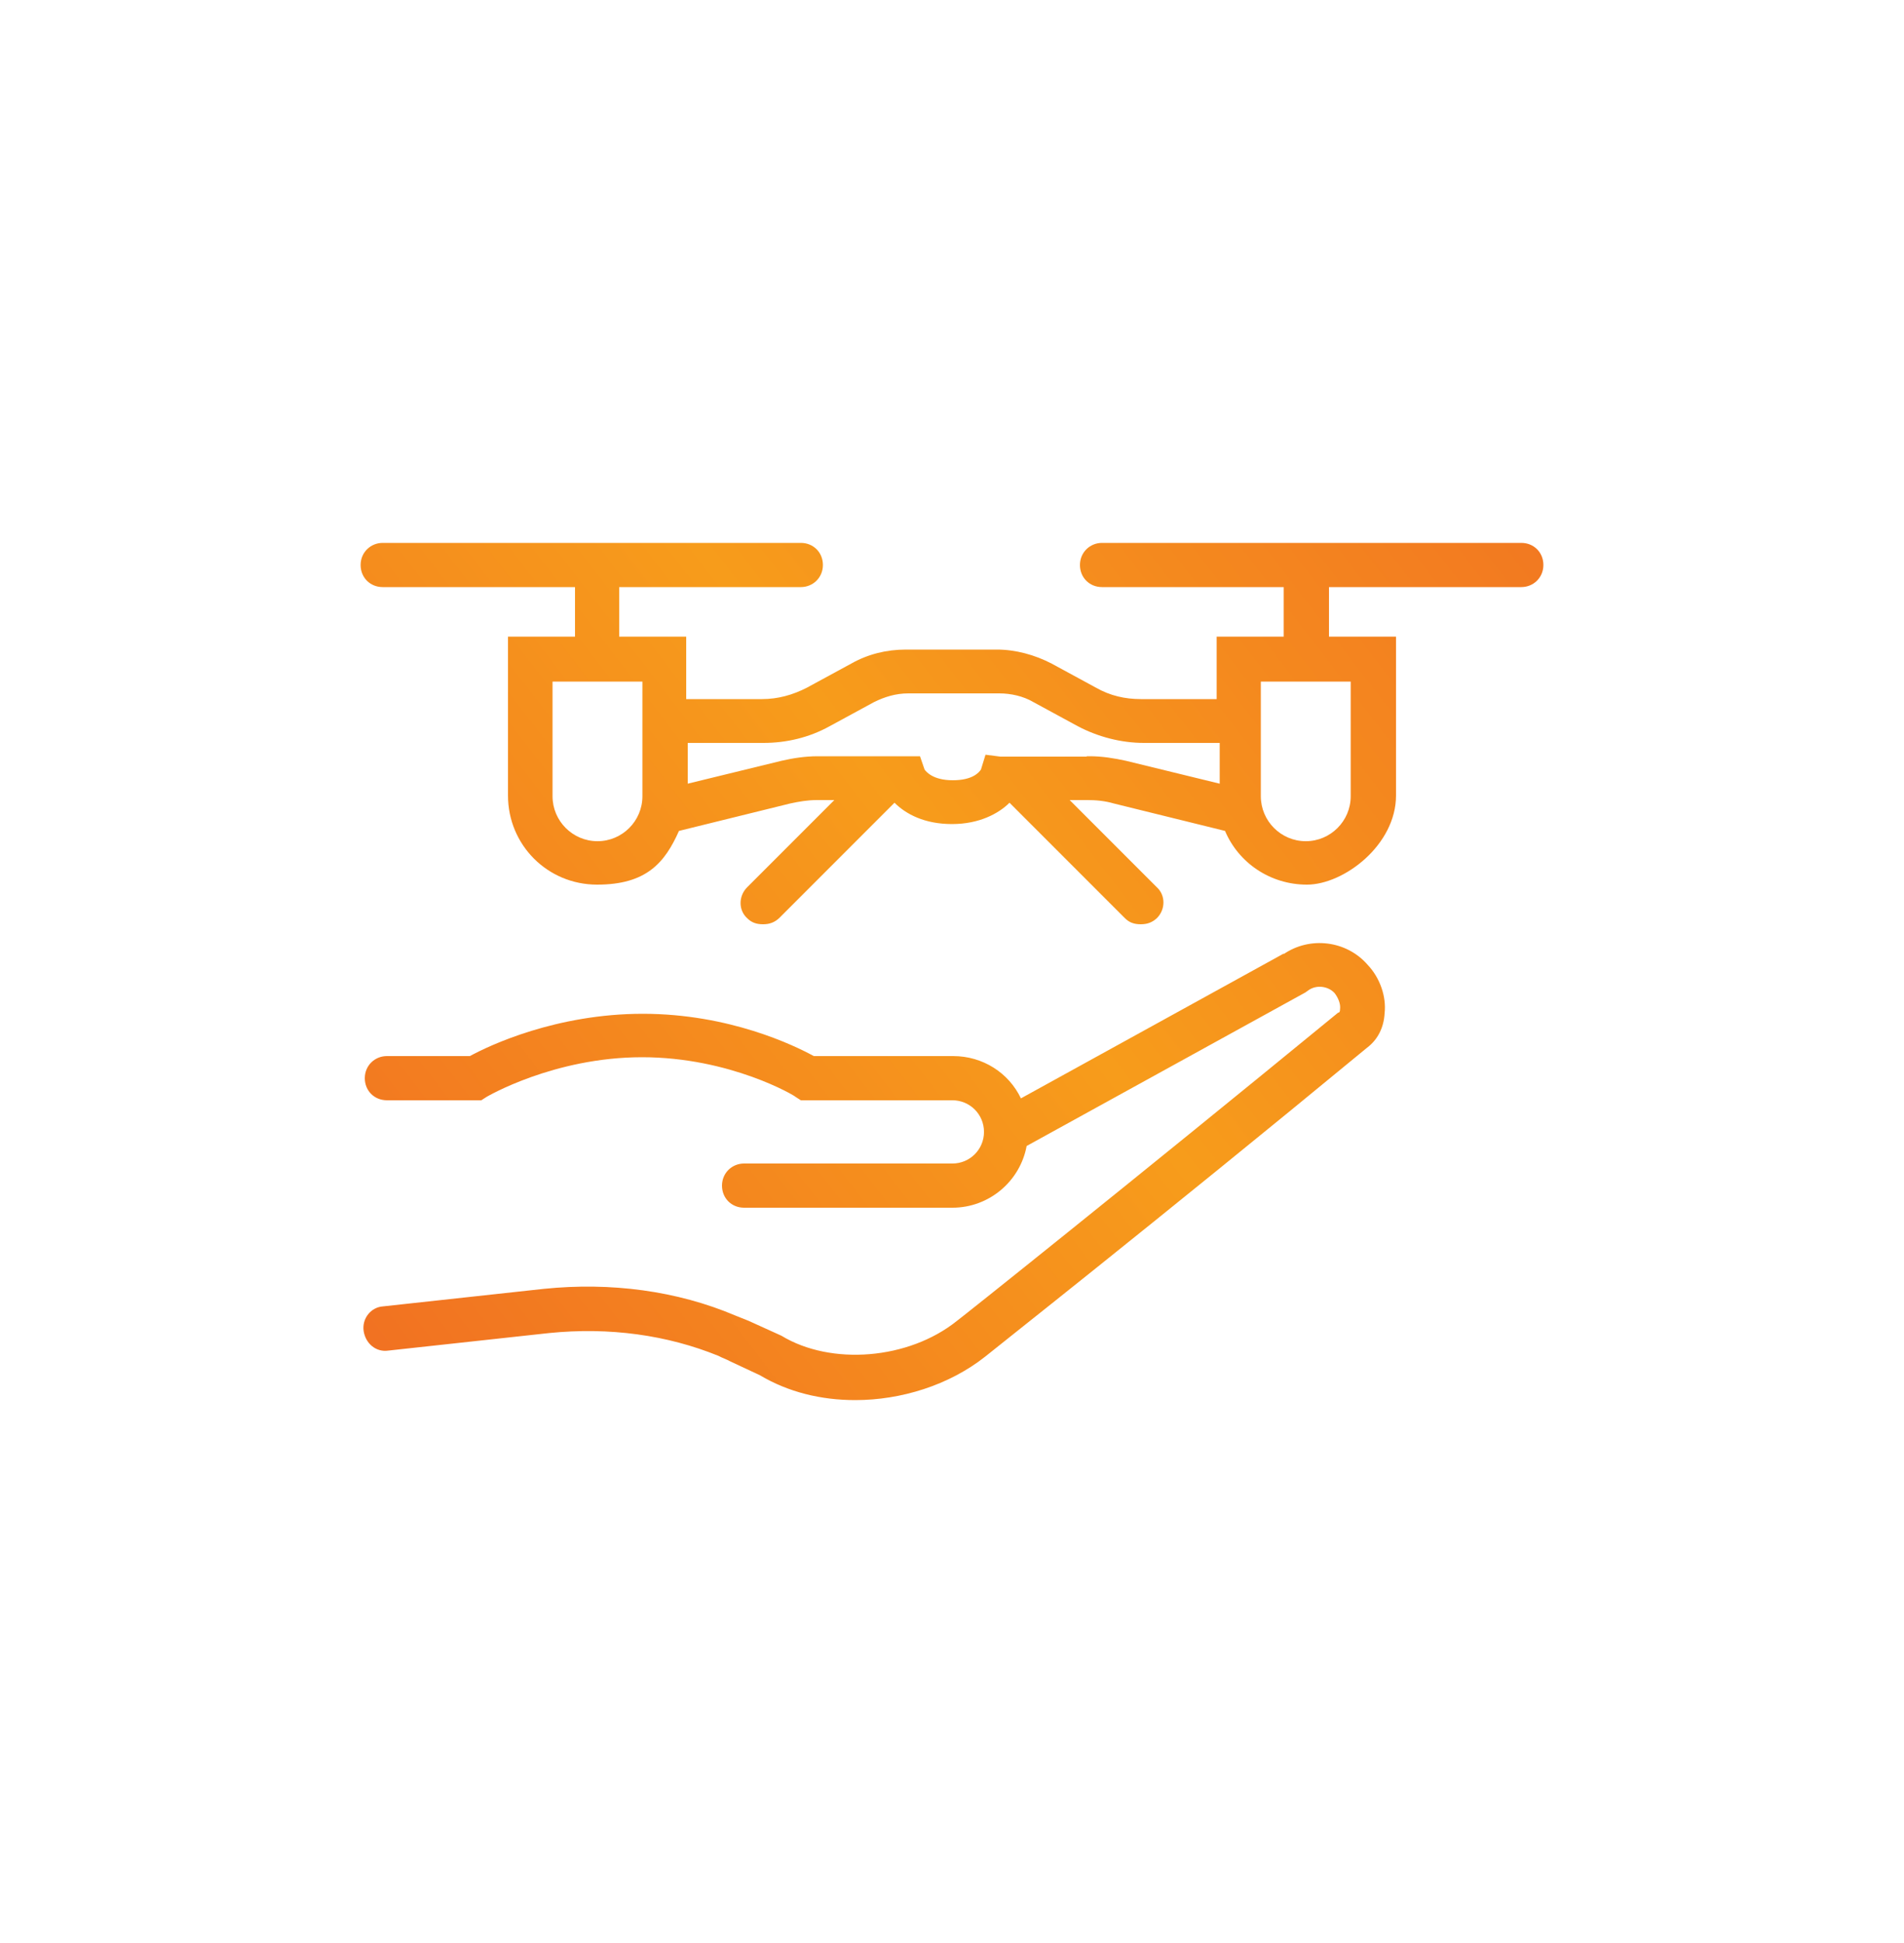
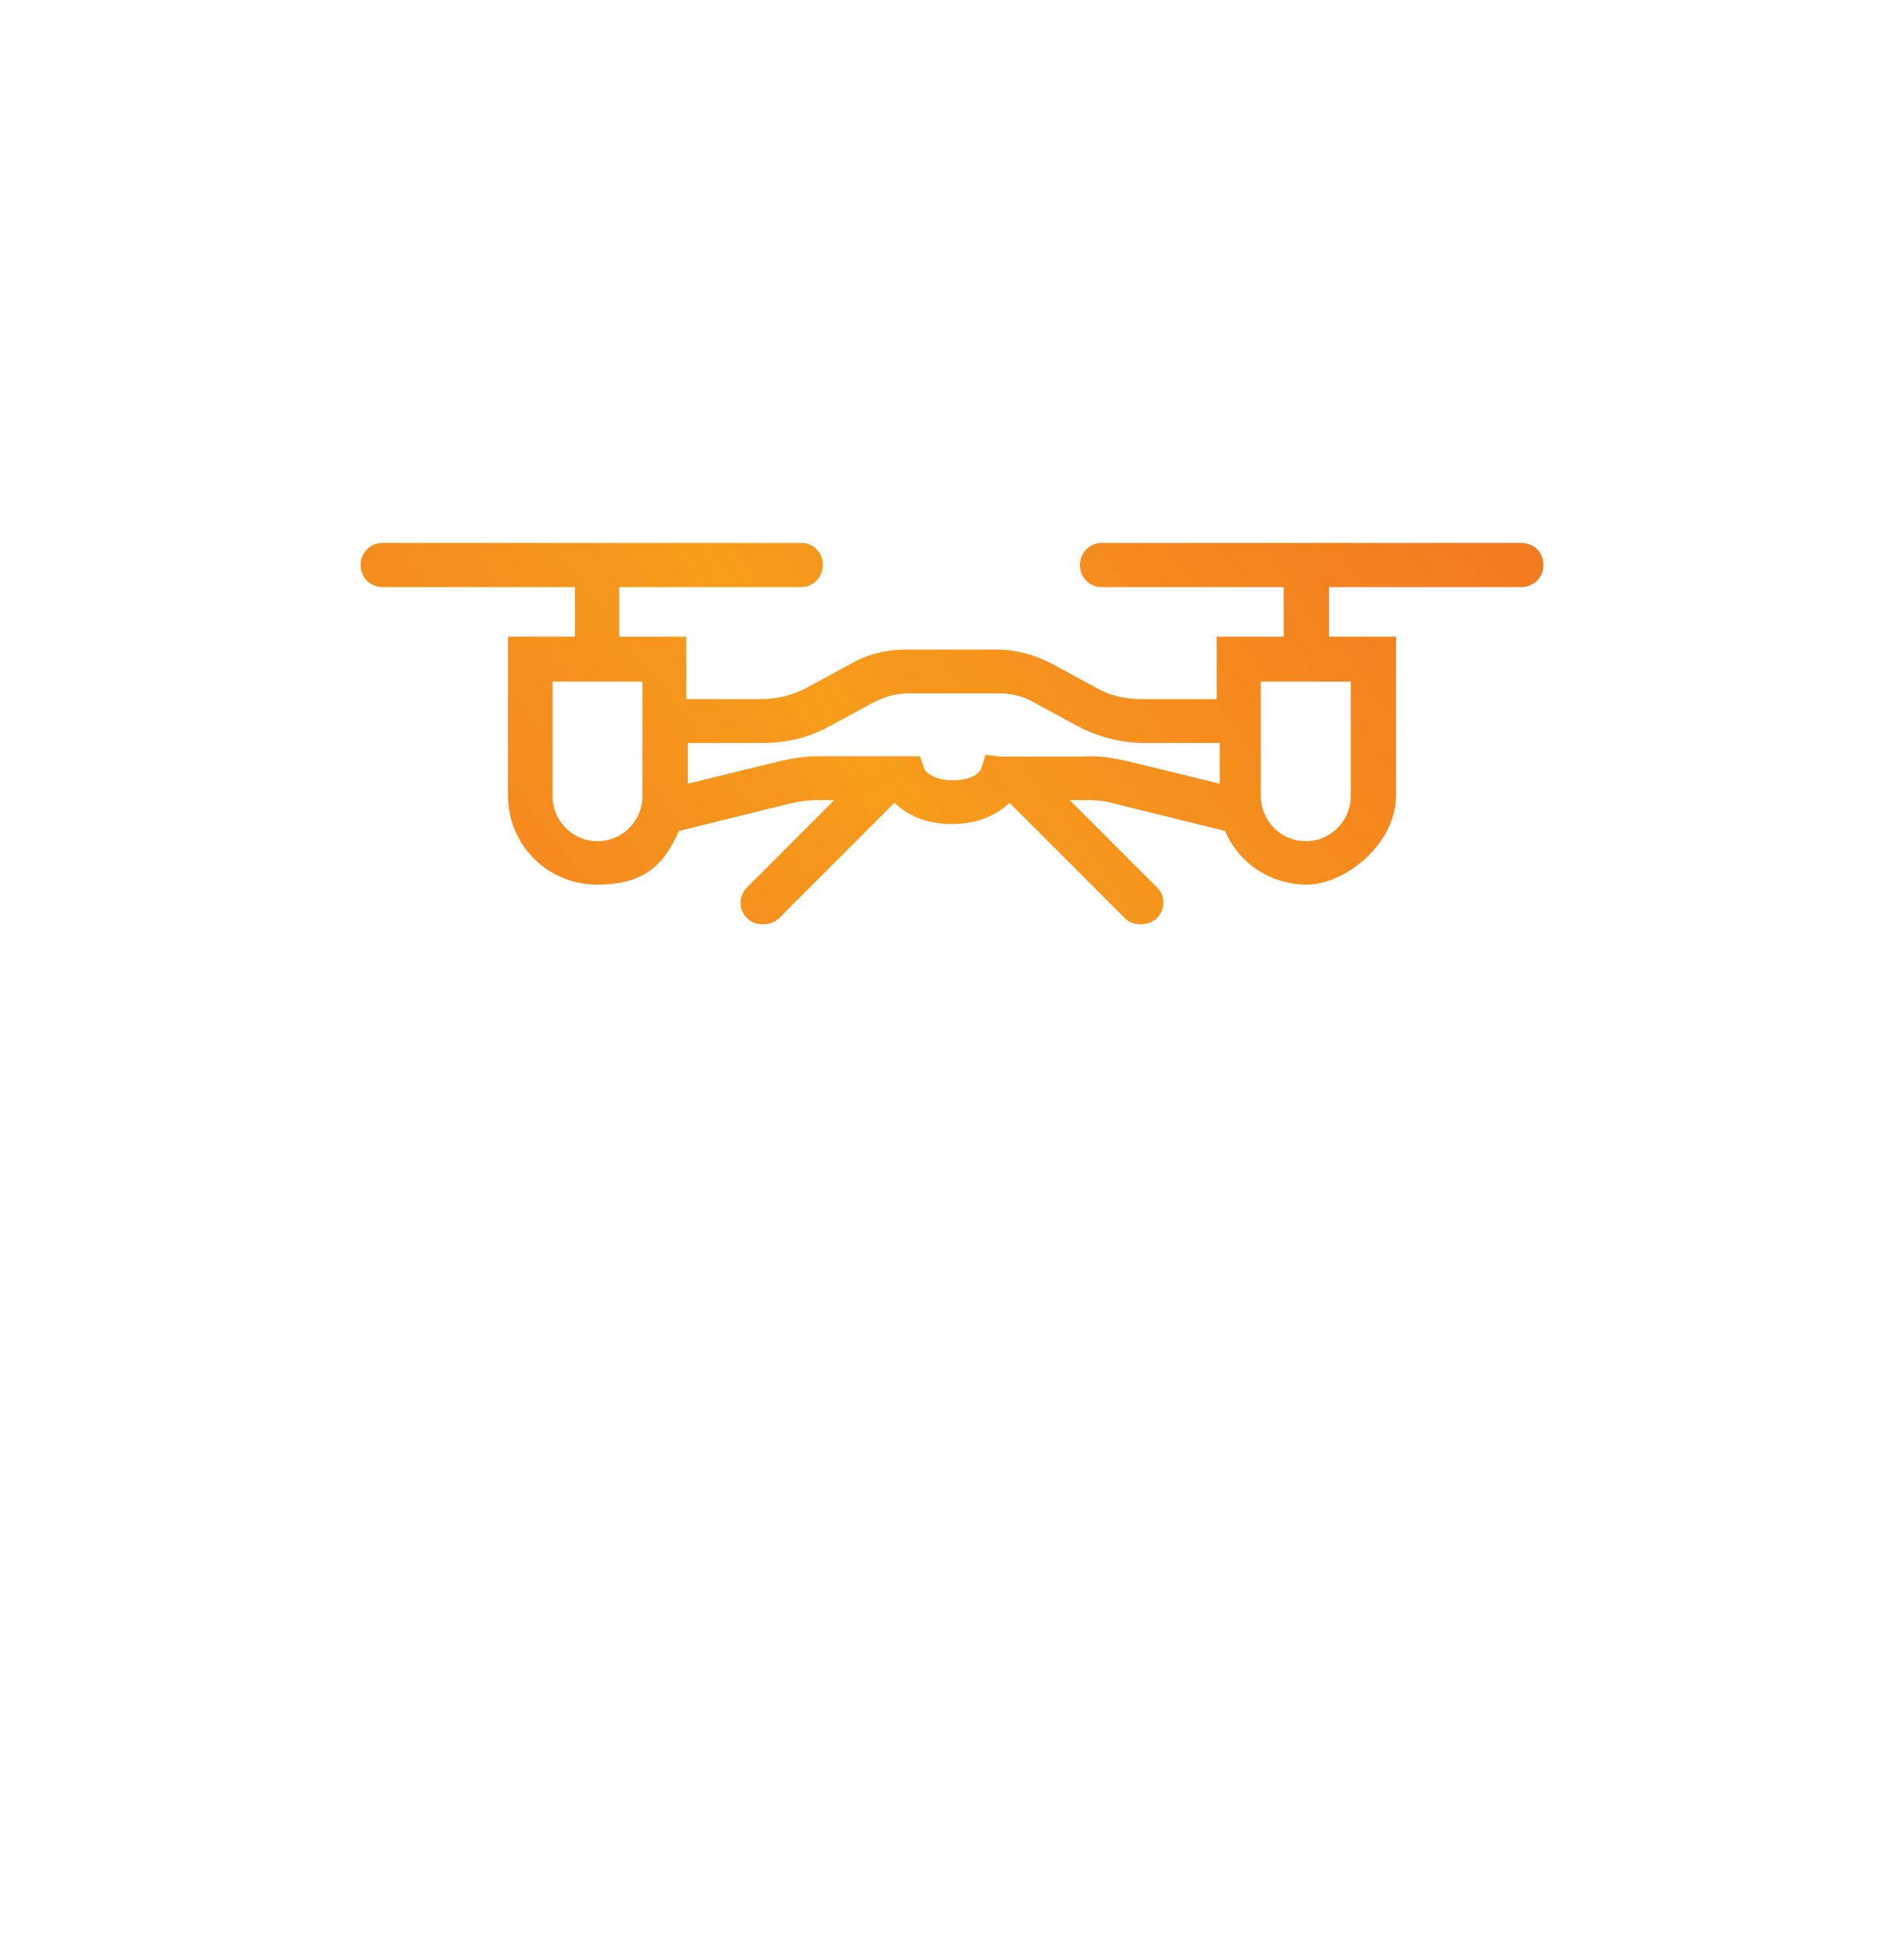
<svg xmlns="http://www.w3.org/2000/svg" xmlns:xlink="http://www.w3.org/1999/xlink" id="Warstwa_1" width="50" height="51" version="1.1" viewBox="0 0 50 51">
  <defs>
    <style>
      .st0 {
        fill: none;
      }

      .st1 {
        clip-path: url(#clippath-1);
      }

      .st2 {
        fill: url(#Gradient_bez_nazwy_461);
      }

      .st3 {
        clip-path: url(#clippath);
      }

      .st4 {
        fill: url(#Gradient_bez_nazwy_46);
      }
    </style>
    <clipPath id="clippath">
      <path class="st0" d="M39.92,14.25h-10.98c-.32,0-.58.25-.58.58s.25.58.58.58h4.77v1.3h-1.76v1.64h-1.99c-.42,0-.81-.09-1.18-.3l-1.16-.63c-.44-.23-.95-.37-1.44-.37h-2.39c-.51,0-1,.12-1.44.37l-1.16.63c-.37.19-.76.3-1.18.3h-1.99v-1.64h-1.76v-1.3h4.77c.32,0,.58-.25.58-.58s-.25-.58-.58-.58h-10.98c-.32,0-.58.25-.58.58s.25.58.58.58h5.05v1.3h-1.76v4.17c0,1.3,1.04,2.34,2.34,2.34s1.78-.58,2.15-1.41l2.92-.72c.23-.05.46-.09.7-.09h.46l-2.29,2.29c-.23.23-.23.6,0,.81.12.12.25.16.42.16s.3-.05.42-.16l3.03-3.03c.3.3.79.56,1.51.56s1.23-.28,1.51-.56l3.03,3.03c.12.12.25.16.42.16s.3-.05.42-.16c.23-.23.23-.6,0-.81l-2.29-2.29h.46c.23,0,.46.02.7.09l2.92.72c.35.83,1.18,1.41,2.15,1.41s2.34-1.04,2.34-2.34v-4.17h-1.76v-1.3h5.05c.32,0,.58-.25.58-.58s-.25-.58-.58-.58h-.02ZM16.87,20.9c0,.65-.53,1.18-1.18,1.18s-1.18-.53-1.18-1.18v-3.01h2.36s0,3.01,0,3.01ZM28.54,19.86h-2.27l-.39-.05-.12.39c-.05.07-.21.28-.74.28s-.7-.23-.74-.28l-.12-.35h-2.69c-.32,0-.65.05-.95.12l-2.46.6v-1.07h1.99c.6,0,1.2-.14,1.74-.44l1.16-.63c.28-.14.58-.23.9-.23h2.39c.3,0,.63.07.9.23l1.16.63c.53.28,1.14.44,1.74.44h1.99v1.07l-2.46-.6c-.32-.07-.63-.12-.95-.12h-.09ZM35.47,20.9c0,.65-.53,1.18-1.18,1.18s-1.18-.53-1.18-1.18v-3.01h2.36v3.01Z" />
    </clipPath>
    <linearGradient id="Gradient_bez_nazwy_46" data-name="Gradient bez nazwy 46" x1="7" y1="39.39" x2="43.31" y2="11.47" gradientUnits="userSpaceOnUse">
      <stop offset=".01" stop-color="#f06923" />
      <stop offset=".53" stop-color="#f79c1b" />
      <stop offset="1" stop-color="#f17122" />
    </linearGradient>
    <clipPath id="clippath-1">
-       <path class="st0" d="M33.71,25.03l-6.9,3.8c-.32-.67-1-1.11-1.78-1.11h-3.66c-.51-.28-2.22-1.11-4.49-1.11s-4.03.83-4.54,1.11h-2.18c-.32,0-.58.25-.58.58s.25.58.58.58h2.48l.14-.09s1.76-1.04,4.08-1.04,4.03,1.02,4.03,1.04l.14.09h3.98c.46,0,.83.37.83.83s-.37.83-.83.83h-5.47c-.32,0-.58.25-.58.58s.25.58.58.58h5.47c.97,0,1.78-.7,1.95-1.62l7.32-4.03.07-.05c.21-.16.53-.12.7.07.09.12.16.28.14.42,0,.07-.02.09-.05.09-5.54,4.54-9.96,8.06-10.01,8.09-1.27,1.02-3.31,1.18-4.61.39l-.86-.39c-.12-.05-.23-.09-.35-.14-1.53-.65-3.27-.88-5.03-.7l-4.22.46c-.32.02-.56.32-.51.65.05.32.32.56.65.51l4.22-.46c1.58-.16,3.1.05,4.45.6.09.05.21.09.3.14l.79.37c.74.44,1.6.65,2.5.65,1.2,0,2.46-.39,3.41-1.14.05-.05,4.49-3.54,10.03-8.11.28-.21.44-.53.46-.9.05-.44-.12-.93-.44-1.27-.56-.65-1.53-.76-2.22-.28l.02-.02Z" />
-     </clipPath>
+       </clipPath>
    <linearGradient id="Gradient_bez_nazwy_461" data-name="Gradient bez nazwy 46" x1="7.06" y1="39.16" x2="43.37" y2="11.23" xlink:href="#Gradient_bez_nazwy_46" />
  </defs>
  <g>
    <g class="st3">
      <rect class="st4" x="8.19" y="8.37" width="33.62" height="34.36" />
    </g>
    <g class="st1">
-       <rect class="st2" x="8.25" y="8.14" width="33.62" height="34.36" />
-     </g>
+       </g>
  </g>
  <rect class="st0" x=".06" width="50" height="51" />
</svg>